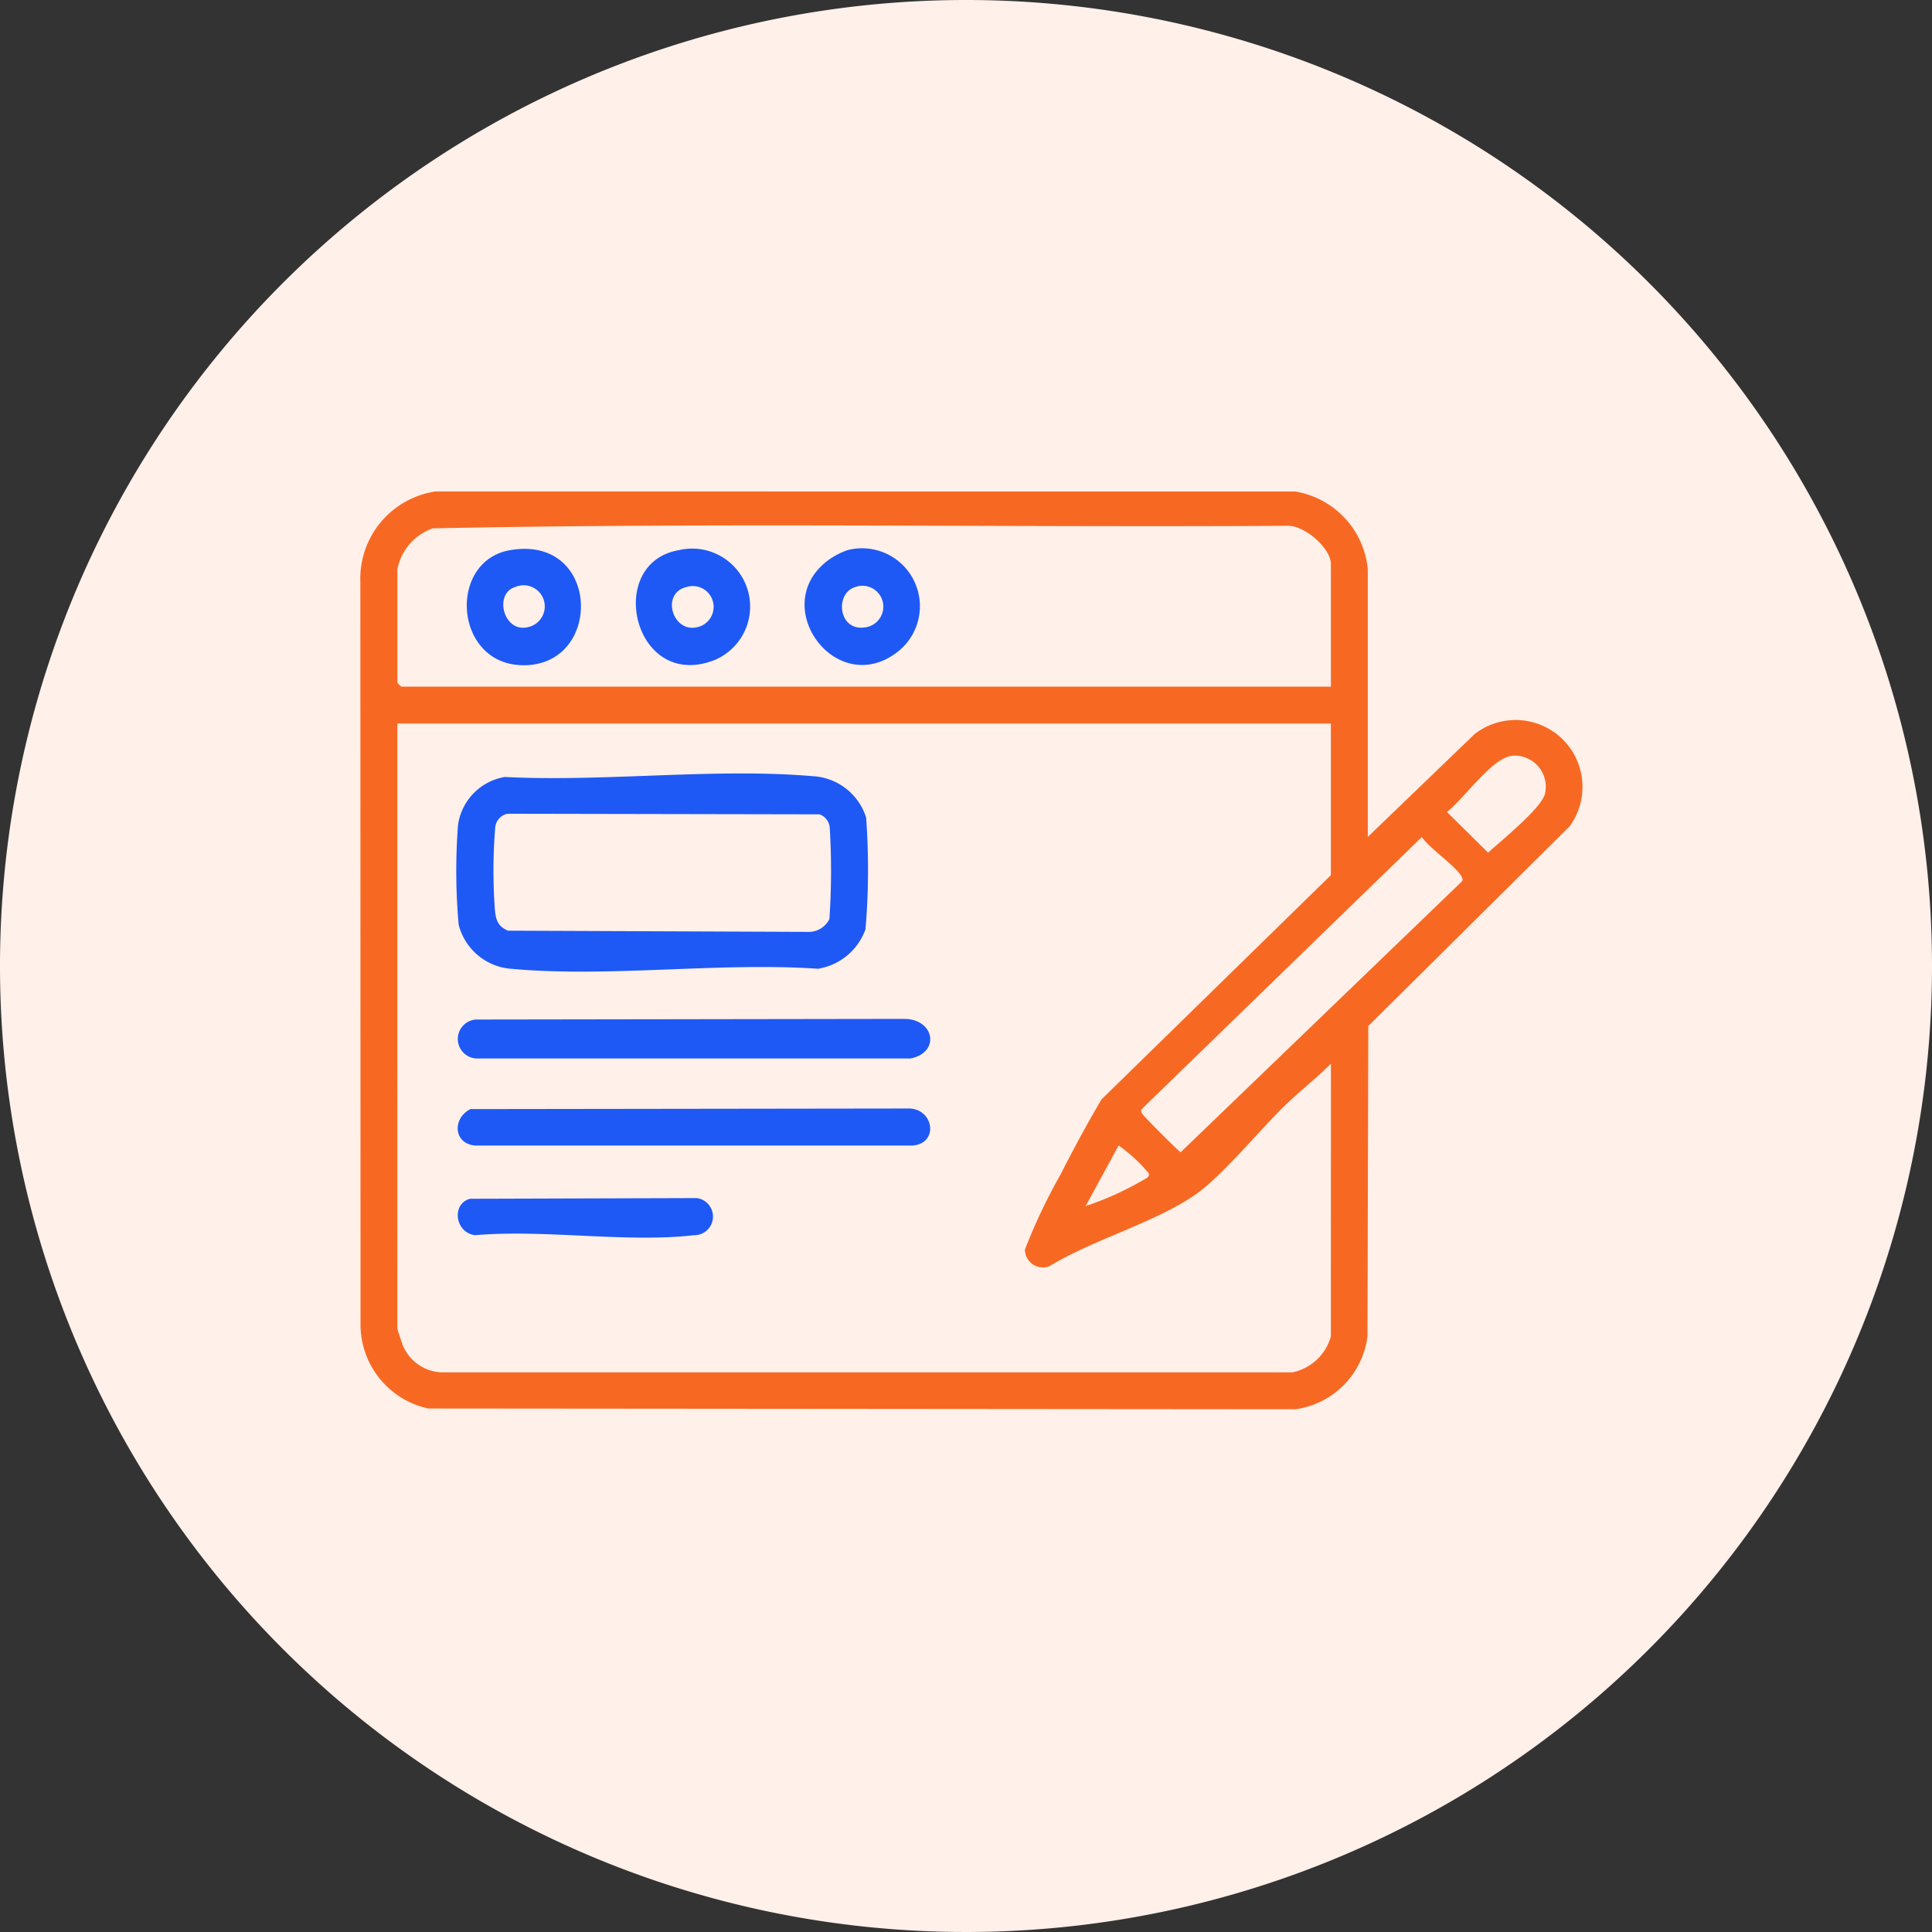
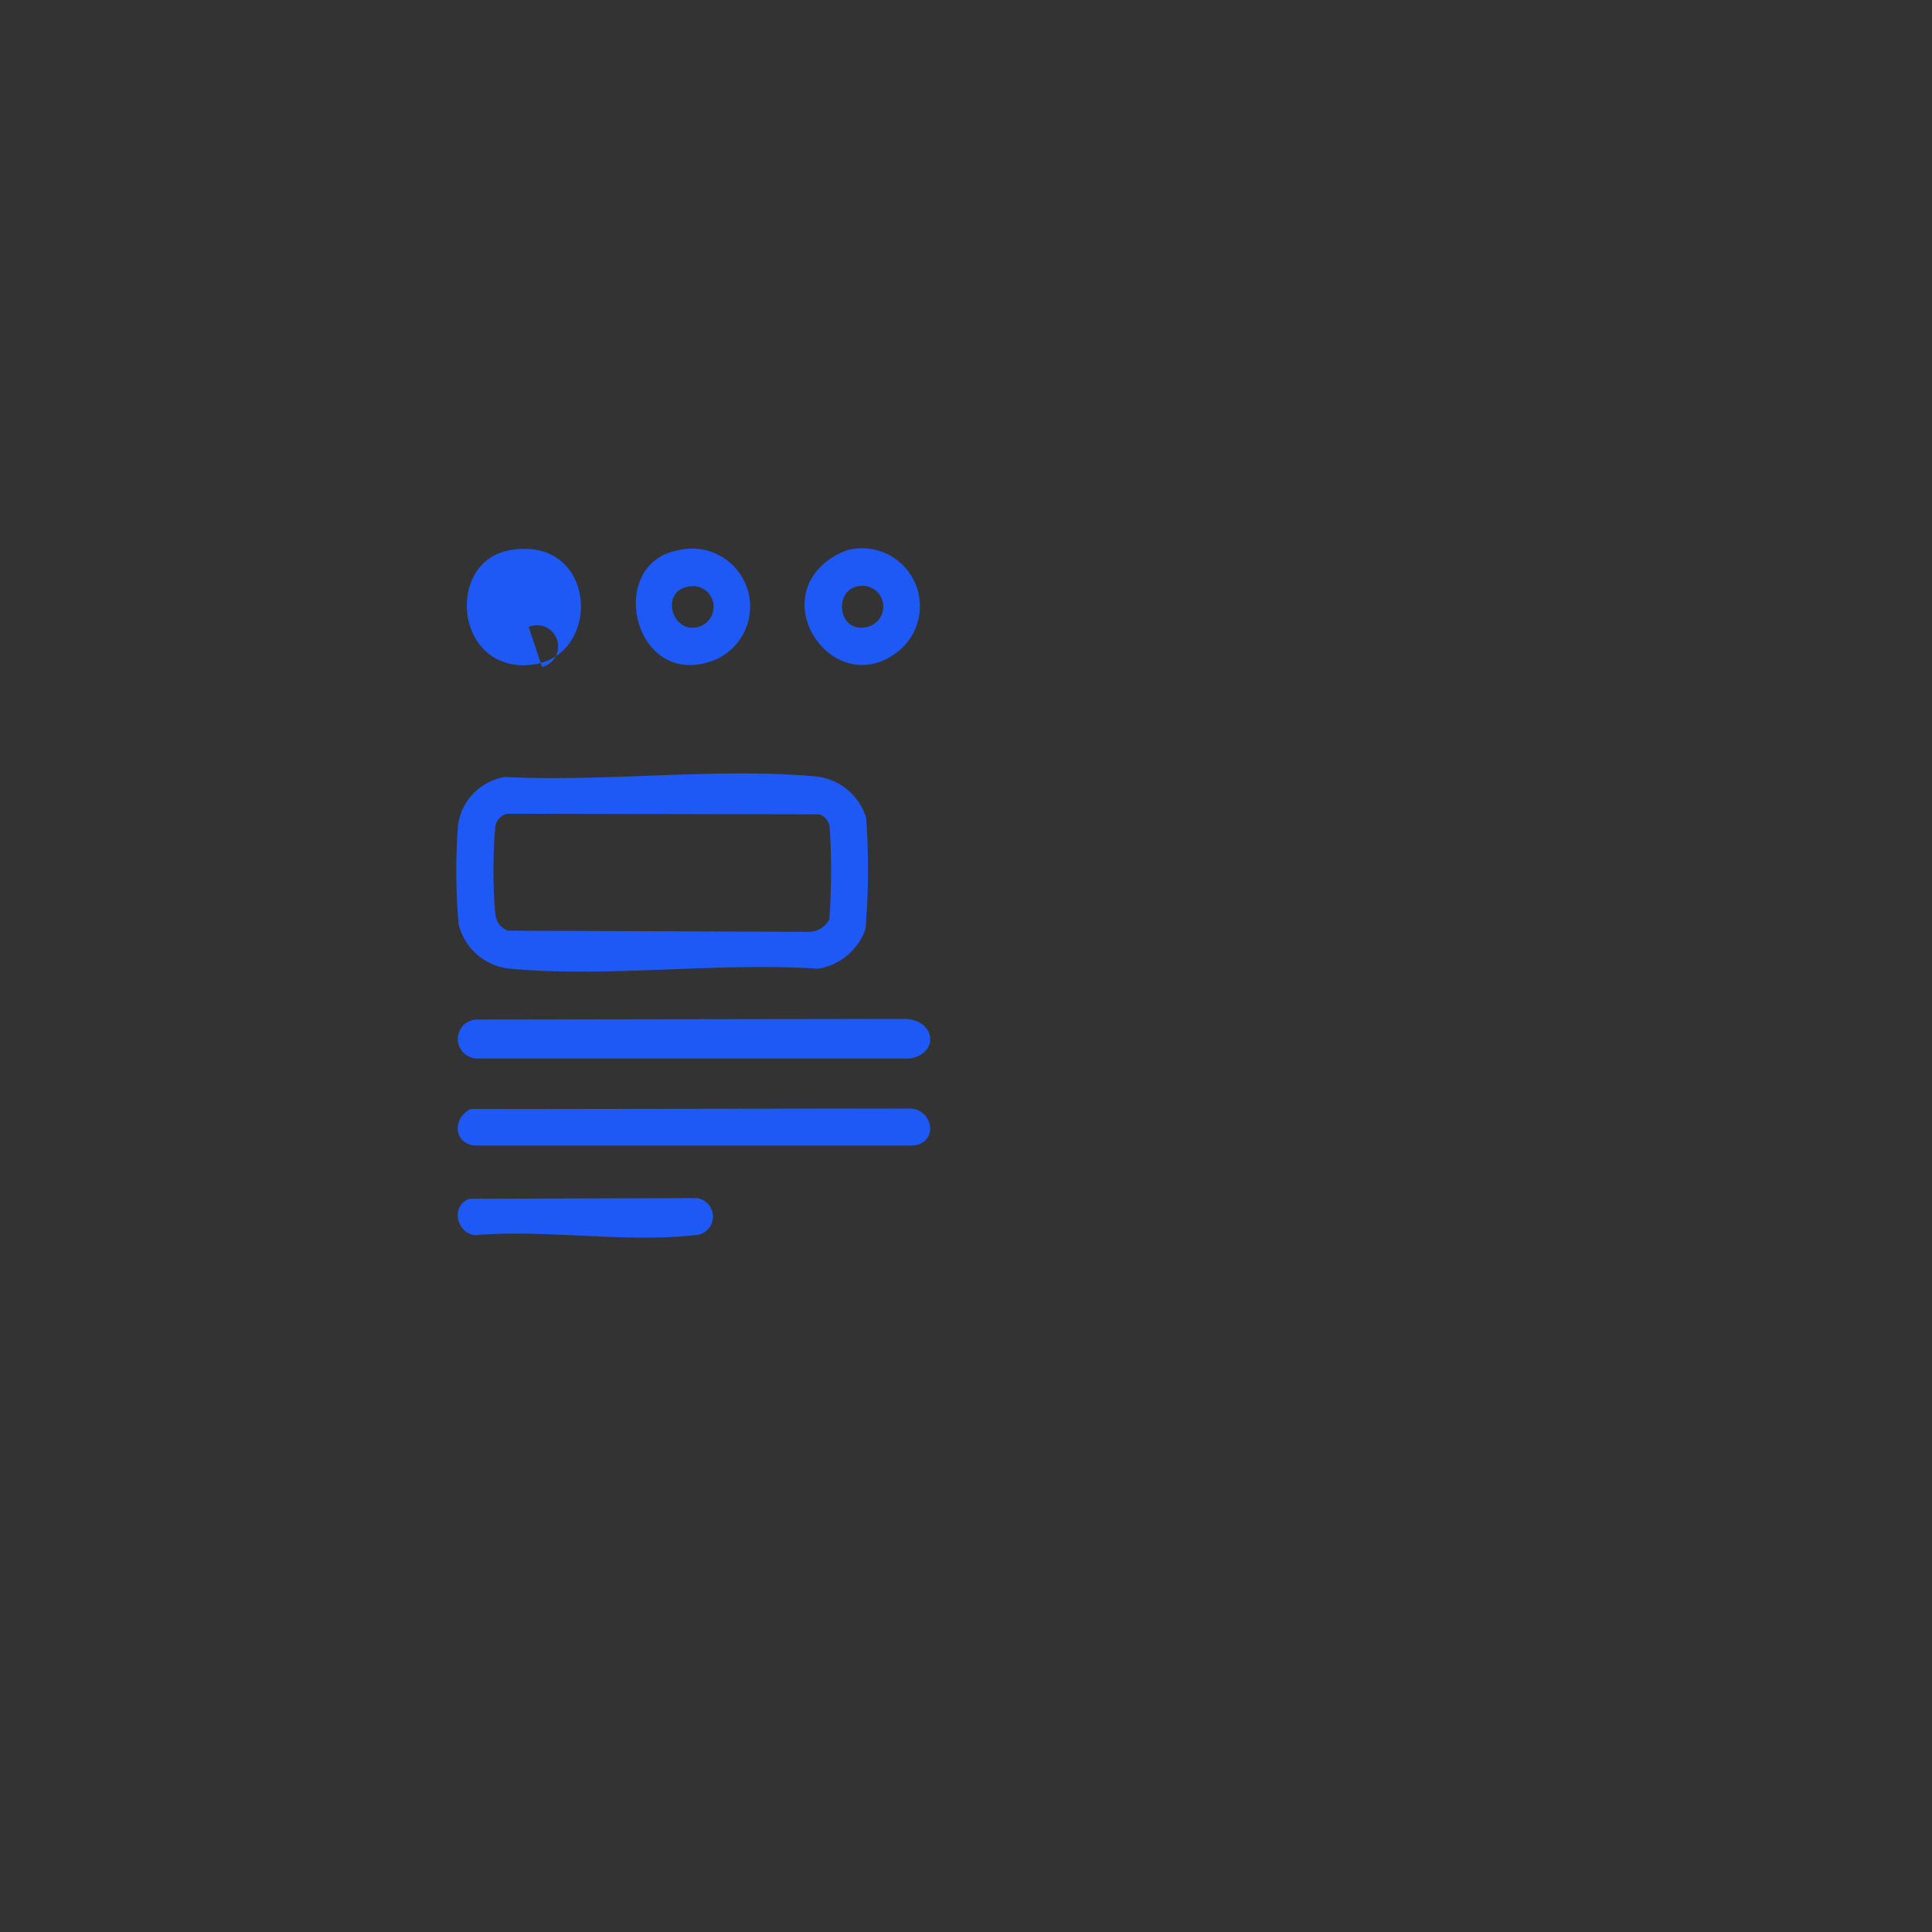
<svg xmlns="http://www.w3.org/2000/svg" width="117.95" height="117.95" viewBox="0 0 117.95 117.95">
  <rect x="0" y="0" width="117.95" height="117.95" fill="#333333" stroke="none" />
  <g id="Custom_Templates" data-name="Custom Templates" transform="translate(-1144 -470)">
-     <path id="Path_208518" data-name="Path 208518" d="M230.765,635.925A58.975,58.975,0,1,1,171.79,576.95a58.974,58.974,0,0,1,58.975,58.975" transform="translate(1031.185 -106.95)" fill="#fff0e9" />
    <g id="Group_165496" data-name="Group 165496" transform="translate(131.681 -28.497)">
-       <path id="Path_208438" data-name="Path 208438" d="M405.344,25.314l-6.52,6.278V15.252a5.316,5.316,0,0,0-4.43-4.747L341.908,10.5a5.388,5.388,0,0,0-4.589,5.553l.01,45.4a5.252,5.252,0,0,0,4.141,5.035l52.934.045a5.14,5.14,0,0,0,4.4-4.45l.051-18.946,12.286-12.185a4.083,4.083,0,0,0-5.8-5.637M339.58,15.252a3.312,3.312,0,0,1,2.166-2.5c17.354-.356,34.786-.052,52.168-.154,1.03-.048,2.656,1.359,2.656,2.335v7.486H339.822a1.641,1.641,0,0,1-.242-.242ZM396.569,62.1a3.1,3.1,0,0,1-2.331,2.178l-52.008,0a2.675,2.675,0,0,1-2.287-1.577c-.063-.135-.364-1.029-.364-1.086V24.67h56.99v9.257l-14,13.687c-.882,1.49-1.719,3.04-2.5,4.582a34.793,34.793,0,0,0-2.179,4.59,1.1,1.1,0,0,0,1.5,1.014c2.624-1.606,6.385-2.642,8.866-4.34,1.694-1.158,4.027-4.066,5.657-5.612.858-.813,1.819-1.572,2.66-2.41Zm-11.115-9.971c.058.254-.209.325-.364.425a19.2,19.2,0,0,1-3.493,1.576l2.016-3.7a9.672,9.672,0,0,1,1.841,1.7m19.093-17.8L387.4,50.841c-.148-.076-2.269-2.2-2.345-2.346-.065-.124-.108-.2,0-.319L402.124,31.6c.465.693,2.1,1.789,2.424,2.414.064.124.108.2,0,.319m5.094-5.372c-.248.912-2.7,2.877-3.472,3.591l-2.515-2.483c1.036-.788,2.723-3.29,3.984-3.432a1.893,1.893,0,0,1,2,2.325" transform="translate(697 518)" fill="#f76923" />
      <path id="Path_208439" data-name="Path 208439" d="M343.362,37.288l26.2-.039c1.823.042,2.155,2.072.325,2.418H343.481a1.192,1.192,0,0,1-.119-2.38" transform="translate(698.005 523.452)" fill="#1e59f5" />
      <path id="Path_208440" data-name="Path 208440" d="M343.034,41.83l26.855-.036c1.446.1,1.719,2.117.16,2.26h-26.73c-1.331-.111-1.4-1.67-.285-2.223" transform="translate(698.006 524.378)" fill="#1e59f5" />
      <path id="Path_208441" data-name="Path 208441" d="M343.035,46.379l13.817-.042a1.138,1.138,0,0,1-.165,2.266c-4.135.474-9.145-.37-13.374,0-1.259-.167-1.437-1.963-.278-2.228" transform="translate(698.007 525.304)" fill="#1e59f5" />
      <path id="Path_208442" data-name="Path 208442" d="M367.208,27.506a3.616,3.616,0,0,0-3.259-2.538c-5.983-.514-12.737.362-18.8.048a3.463,3.463,0,0,0-2.86,2.936,36.967,36.967,0,0,0,.039,6.079,3.587,3.587,0,0,0,3.255,2.7c5.929.539,12.667-.417,18.682-.006a3.7,3.7,0,0,0,2.9-2.41,43.284,43.284,0,0,0,.04-6.811m-2.251,6.209a1.429,1.429,0,0,1-1.17.762L345.341,34.4c-.621-.261-.748-.666-.8-1.289a32.22,32.22,0,0,1,.018-4.988.94.94,0,0,1,.749-.861l19.052.036a.944.944,0,0,1,.624.825,43.43,43.43,0,0,1-.023,5.592" transform="translate(697.992 520.915)" fill="#1e59f5" />
-       <path id="Path_208443" data-name="Path 208443" d="M345.36,13.49c-3.865.664-3.431,7.106.91,7.026,4.8-.087,4.583-7.973-.91-7.026m1.134,4.689c-1.524.423-2.156-2.04-.817-2.44a1.291,1.291,0,1,1,.817,2.44" transform="translate(698.1 518.594)" fill="#1e59f5" />
+       <path id="Path_208443" data-name="Path 208443" d="M345.36,13.49c-3.865.664-3.431,7.106.91,7.026,4.8-.087,4.583-7.973-.91-7.026m1.134,4.689a1.291,1.291,0,1,1,.817,2.44" transform="translate(698.1 518.594)" fill="#1e59f5" />
      <path id="Path_208444" data-name="Path 208444" d="M353.917,13.489c-4.57.786-2.752,8.674,2.2,6.7a3.539,3.539,0,0,0-2.2-6.7m1.016,4.722c-1.434.237-2.107-2.114-.538-2.473a1.27,1.27,0,1,1,.538,2.473" transform="translate(699.847 518.595)" fill="#1e59f5" />
      <path id="Path_208445" data-name="Path 208445" d="M362.474,13.49a4.518,4.518,0,0,0-1.073.537c-3.9,2.727.326,8.577,4.092,5.7a3.535,3.535,0,0,0-3.019-6.238m1.017,4.724c-1.585.206-1.813-2.1-.537-2.474a1.276,1.276,0,1,1,.537,2.474" transform="translate(701.591 518.592)" fill="#1e59f5" />
    </g>
  </g>
</svg>